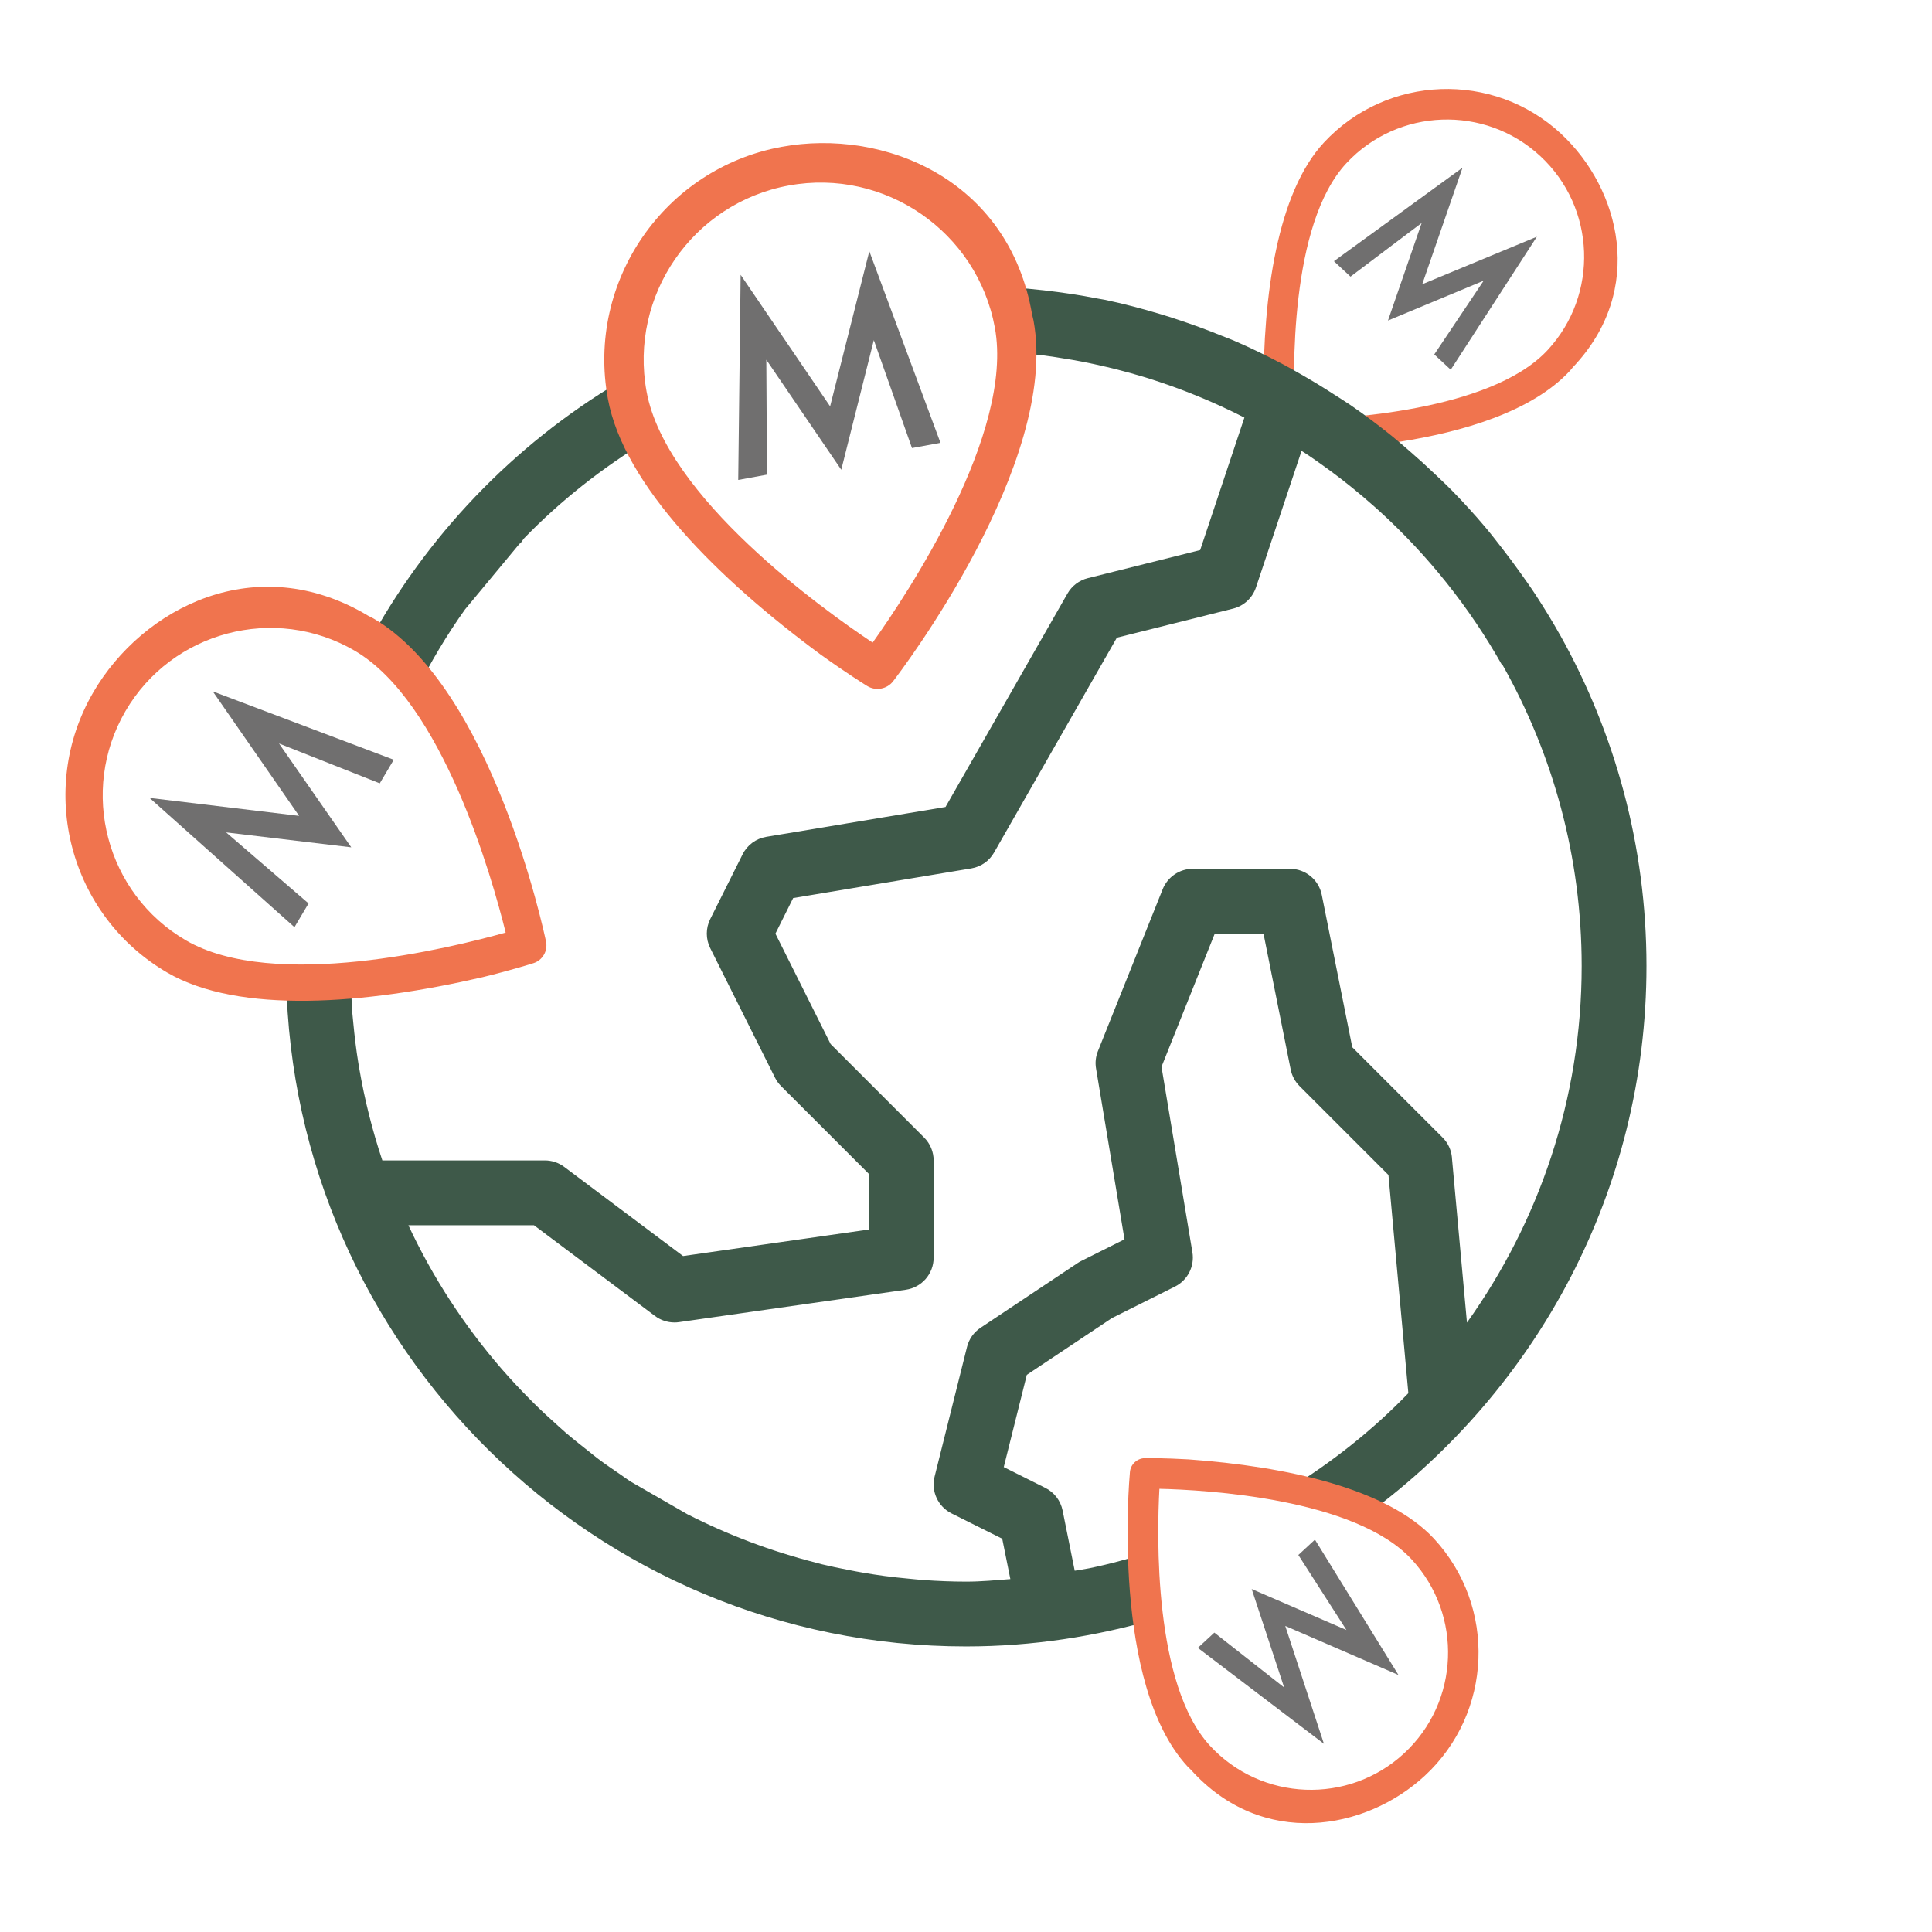
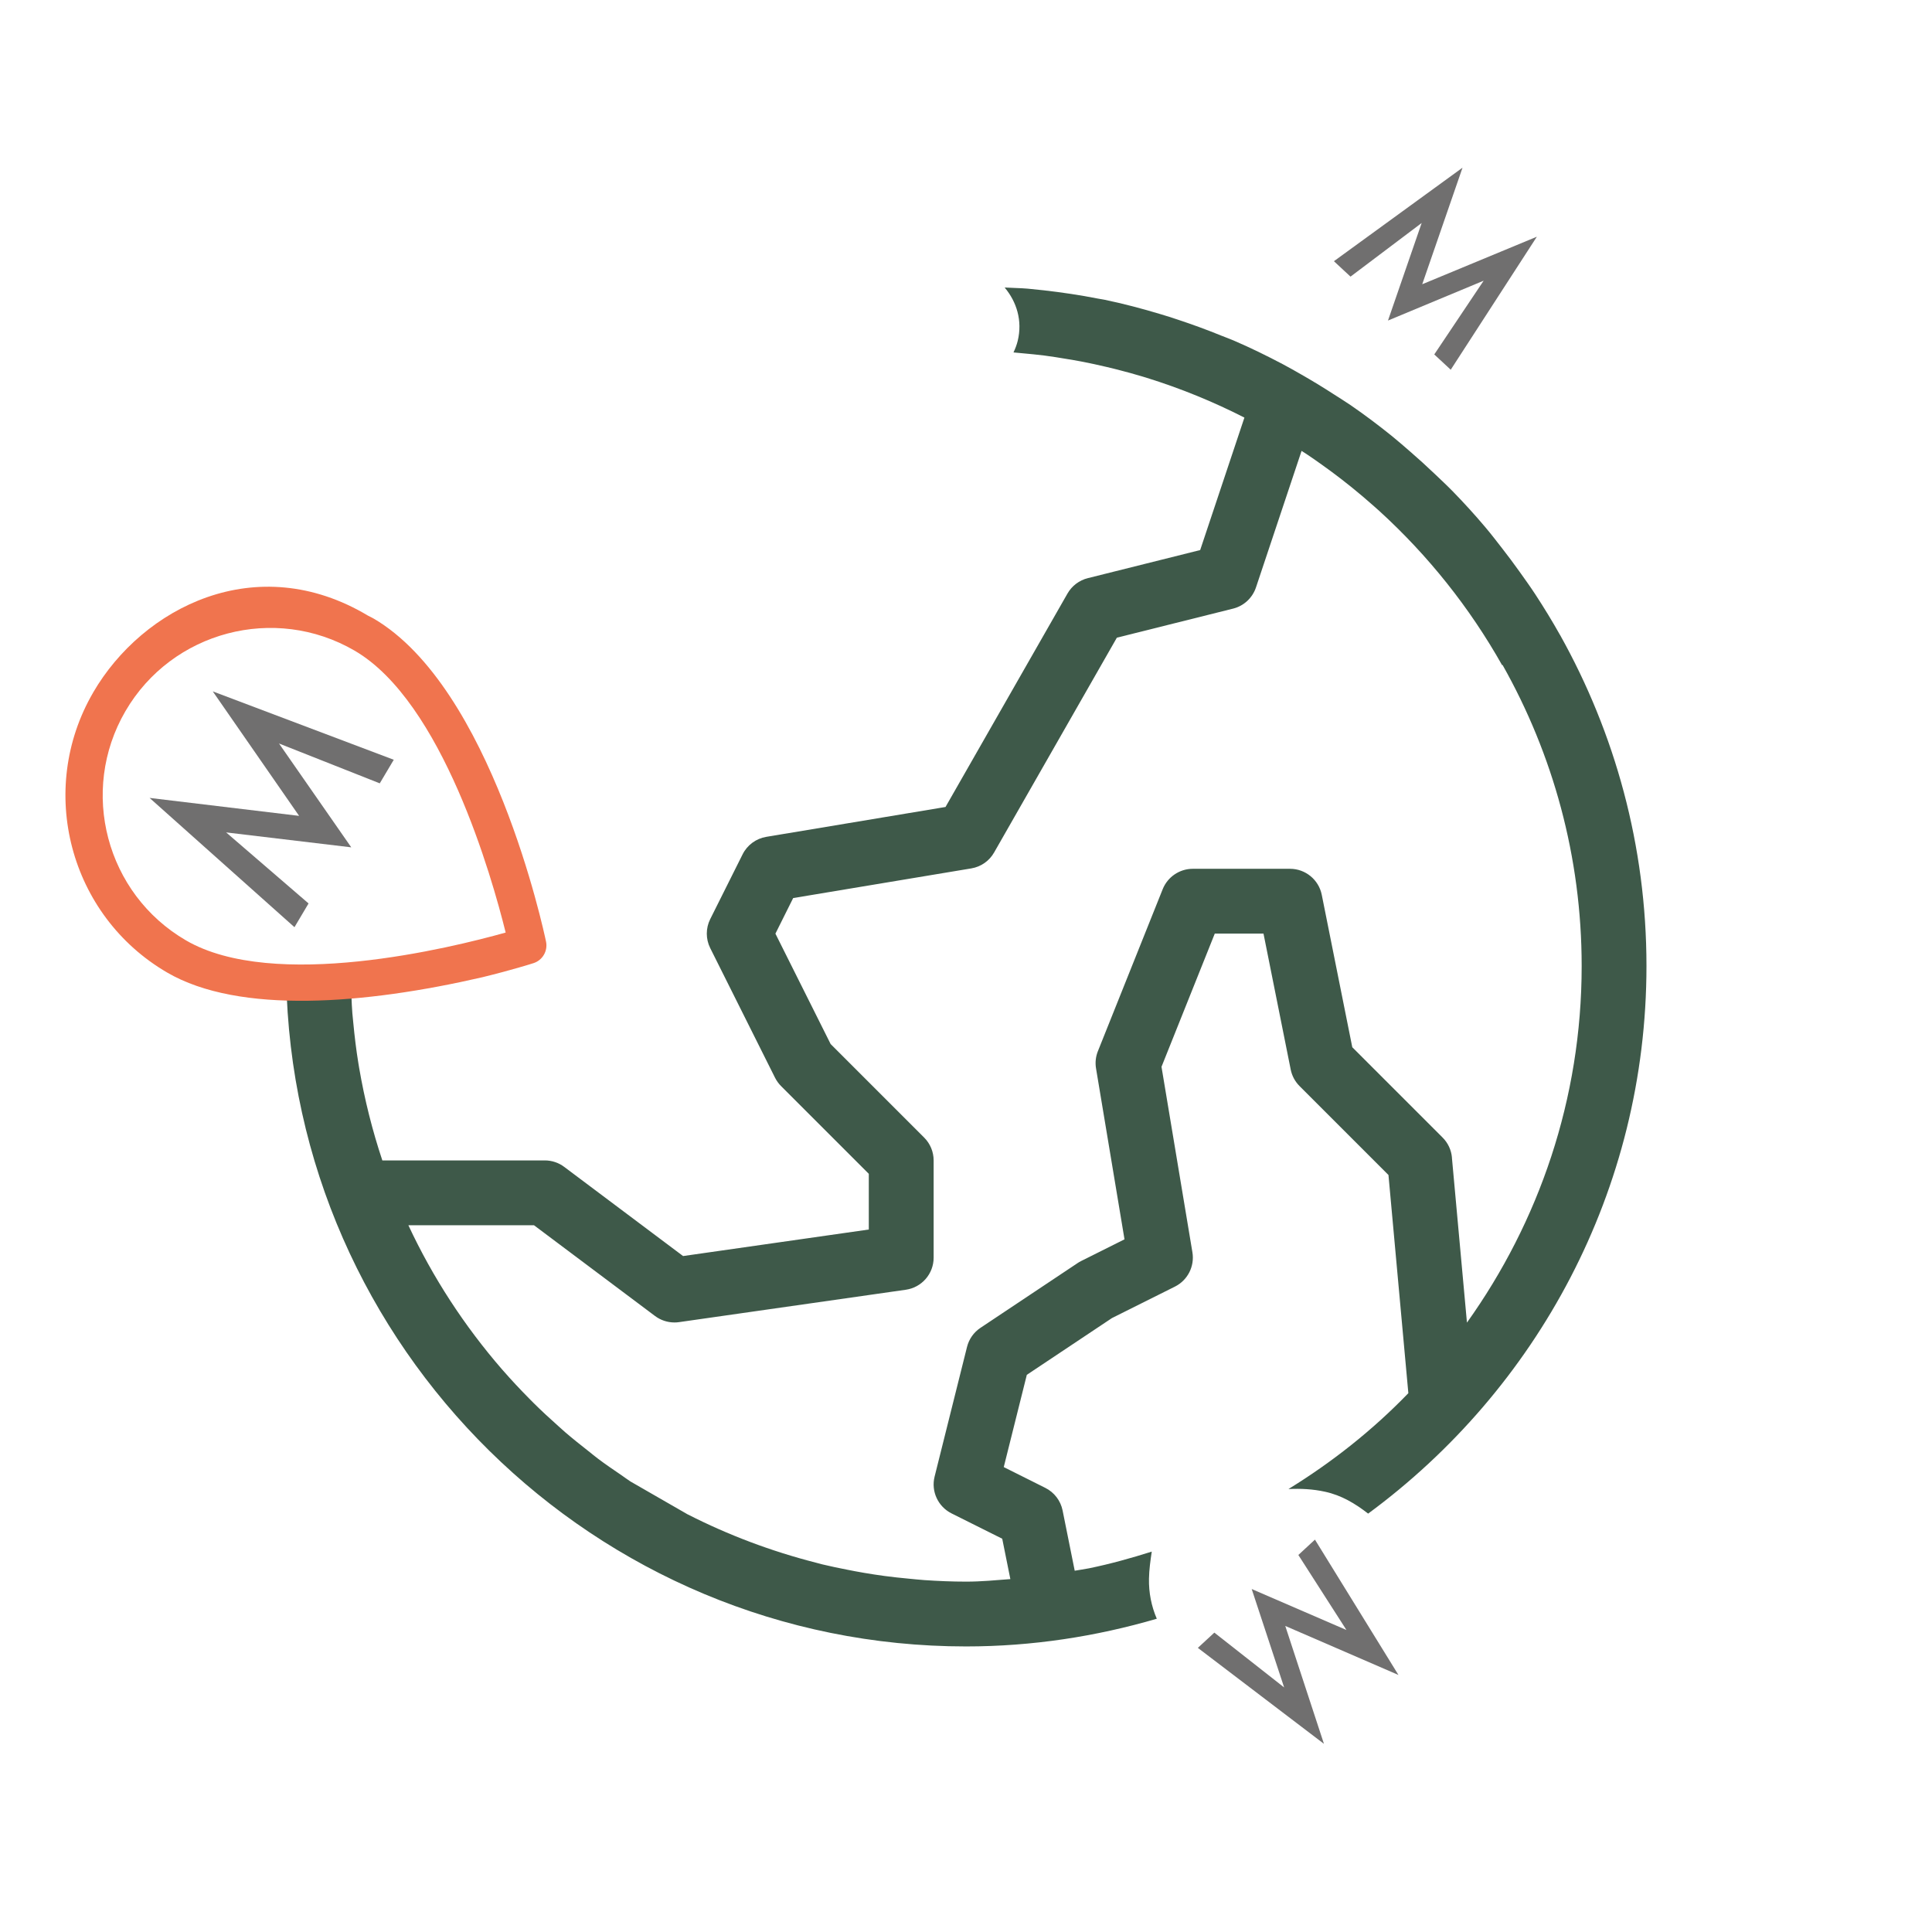
<svg xmlns="http://www.w3.org/2000/svg" id="Calque_1" viewBox="0 0 48 48">
  <defs>
    <style>.cls-1{fill:#3e5949;}.cls-2{fill:#706f6f;}.cls-3{fill:#f0744e;}</style>
  </defs>
  <path class="cls-2" d="m33.14,6.49l3.196-2.324-1.001,2.896,2.848-1.181-2.14,3.305-.409-.38,1.227-1.832-2.377.99.837-2.424-1.768,1.333-.412-.383Z" />
-   <path class="cls-3" d="m38.785,3.324c-1.684-1.565-4.327-1.468-5.892.217-1.155,1.243-1.514,3.788-1.502,6.233.011.61.046,1.023.051,1.081.017.192.179.342.371.345.215.003,5.289.06,7.188-1.984.027-.029.05-.061.076-.091,1.829-1.921,1.17-4.442-.293-5.801Zm-6.61,7.115c-.06-1.155-.134-4.867,1.274-6.382,1.28-1.378,3.443-1.457,4.821-.177s1.457,3.443.177,4.821c-1.408,1.515-5.116,1.714-6.271,1.739Z" />
-   <path class="cls-1" d="m9.17,16.046c.506.273.927.653,1.17,1.119.355-.706.757-1.385,1.213-2.024l1.359-1.638c.003.014.028-.009.098-.118.915-.947,1.956-1.765,3.086-2.449-.318-.426-.543-.966-.712-1.447-2.634,1.57-4.804,3.837-6.26,6.542.015.007.031.007.046.014Z" />
  <path class="cls-1" d="m38.759,15.777c-.192-.343-.397-.677-.611-1.005-.128-.196-.265-.386-.401-.577-.138-.194-.281-.384-.427-.572-.139-.178-.276-.358-.422-.53-.259-.307-.53-.604-.81-.891-.146-.149-.299-.291-.45-.435-.196-.187-.397-.37-.602-.547-.151-.131-.301-.262-.456-.388-.33-.266-.67-.522-1.02-.763-.134-.092-.274-.177-.411-.266-.273-.177-.552-.347-.835-.508-.146-.083-.29-.166-.438-.244-.401-.212-.809-.412-1.228-.592-.1-.043-.203-.079-.304-.12-.358-.146-.722-.279-1.092-.401-.136-.045-.271-.089-.409-.13-.462-.139-.929-.263-1.406-.362-.053-.011-.108-.018-.161-.028-.441-.087-.888-.153-1.341-.205-.133-.015-.265-.029-.398-.041-.19-.017-.385-.017-.577-.029.297.353.447.823.325,1.325-.025.102-.062.197-.105.288.075.007.15.014.225.021.181.017.362.033.541.056.184.024.366.053.548.084.121.02.243.04.363.063.216.042.43.087.642.138.073.017.146.035.218.053.249.063.495.13.739.205.014.004.027.009.041.013.839.261,1.648.592,2.42.986l-1.099,3.291-2.792.698c-.213.053-.395.191-.504.381l-3.031,5.304-4.453.742c-.254.042-.473.204-.588.434l-.805,1.61c-.113.226-.113.494,0,.72l1.61,3.22c.039.077.09.148.151.209l2.179,2.179v1.384l-4.614.659-2.953-2.215c-.139-.105-.309-.161-.483-.161h-4.036c-.248-.743-.441-1.511-.576-2.298-.007-.04-.013-.08-.02-.121-.054-.33-.094-.665-.126-1.002-.007-.079-.017-.158-.023-.237-.021-.271-.027-.545-.034-.82-.525.218-1.113.196-1.61-.055.161,9.183,7.67,16.608,16.891,16.608,1.646,0,3.233-.248,4.739-.688-.133-.31-.201-.646-.194-.995.004-.225.036-.45.069-.673-.51.161-1.027.306-1.559.415-.117.024-.237.038-.355.06l-.301-1.497c-.049-.243-.208-.451-.429-.561l-1.033-.517.573-2.292,2.115-1.41,1.565-.782c.316-.158.492-.504.434-.852l-.768-4.609,1.324-3.31h1.21l.676,3.378c.031.156.108.299.22.411l2.209,2.209.494,5.421c-.885.916-1.89,1.712-2.979,2.382.304-.015.608,0,.907.066.409.088.75.293,1.073.544,4.184-3.081,6.915-8.025,6.915-13.607,0-2.984-.784-5.786-2.147-8.223Zm-2.686,12.98c-.017-.187-.099-.363-.233-.496l-2.243-2.243-.758-3.786c-.075-.376-.406-.647-.789-.647h-2.415c-.329,0-.625.201-.748.506l-1.61,4.025c-.055.137-.071.285-.046.431l.707,4.244-1.078.539c-.03.015-.059.031-.086.05l-2.415,1.61c-.167.111-.286.281-.334.475l-.805,3.22c-.092.366.084.746.421.915l1.259.629.202,1.003c-.363.028-.725.063-1.092.063-.003,0-.006,0-.009,0-.349,0-.694-.015-1.036-.038-.132-.009-.261-.024-.392-.036-.201-.019-.402-.04-.601-.067-.171-.023-.34-.049-.509-.078-.142-.024-.283-.051-.423-.079-.205-.041-.409-.082-.611-.131-.056-.013-.11-.03-.166-.044-1.109-.284-2.172-.686-3.172-1.195-.002-.001-.005-.002-.007-.003l-1.422-.818c-.08-.052-.156-.11-.235-.164-.191-.13-.383-.26-.567-.399-.081-.06-.157-.125-.236-.187-.196-.154-.391-.309-.58-.471-.061-.052-.12-.108-.18-.161-.207-.184-.41-.372-.607-.567-.038-.038-.075-.076-.113-.114-.224-.227-.442-.459-.652-.7-.008-.009-.016-.019-.025-.028-.929-1.072-1.714-2.273-2.321-3.574h3.121l3.006,2.254c.14.105.31.161.483.161.038,0,.076-.002.114-.008l5.635-.805c.397-.057.691-.396.691-.797v-2.415c0-.214-.085-.418-.236-.569l-2.323-2.323-1.372-2.743.441-.884,4.426-.737c.239-.04.447-.185.566-.395l3.05-5.337,2.887-.722c.267-.066.481-.265.569-.526l1.133-3.393c.053.035.107.068.159.103.121.081.239.165.357.249.161.115.321.233.477.354.083.064.165.129.247.195.193.156.382.316.567.481.043.038.085.076.128.114,1.208,1.102,2.24,2.394,3.048,3.829.003-.003.007-.005.01-.007,1.249,2.212,1.966,4.763,1.966,7.481,0,3.303-1.063,6.356-2.85,8.859l-.374-4.101Z" />
  <path class="cls-2" d="m7.316,23.036l-3.6-3.212,3.715.446-2.145-3.093,4.497,1.699-.348.586-2.503-.99,1.795,2.58-3.109-.371,2.048,1.765-.351.591Z" />
  <path class="cls-3" d="m2.316,17.203c-1.412,2.426-.588,5.548,1.838,6.96,1.79,1.042,4.917.788,7.827.117.724-.177,1.206-.329,1.274-.351.225-.072.359-.304.311-.535-.054-.257-1.347-6.316-4.29-8.03-.042-.025-.086-.043-.129-.066-2.778-1.664-5.605-.203-6.831,1.904Zm10.247,5.966c-1.359.382-5.761,1.465-7.943.194-1.985-1.155-2.659-3.71-1.504-5.694s3.71-2.659,5.694-1.504c2.183,1.271,3.414,5.634,3.753,7.004Z" />
  <path class="cls-2" d="m32.669,38.251l2.075,3.363-2.812-1.218.961,2.929-3.133-2.384.41-.379,1.734,1.362-.806-2.445,2.354,1.018-1.195-1.864.413-.382Z" />
-   <path class="cls-3" d="m35.397,44.12c1.688-1.561,1.792-4.203.231-5.891-1.152-1.246-3.662-1.797-6.101-1.971-.609-.035-1.024-.032-1.082-.031-.193.003-.355.152-.372.344-.02.214-.461,5.269,1.432,7.318.027.029.057.054.085.083,1.776,1.97,4.34,1.504,5.807.148Zm-6.592-7.131c1.156.027,4.863.235,6.267,1.754,1.277,1.381,1.192,3.544-.189,4.82s-3.543,1.192-4.82-.189c-1.404-1.519-1.321-5.231-1.258-6.385Z" />
-   <path class="cls-2" d="m18.341,11.924l.06-5.096,2.223,3.268.974-3.854,1.768,4.76-.708.13-.948-2.681-.809,3.22-1.862-2.733.016,2.855-.714.131Z" />
-   <path class="cls-3" d="m19.42,3.648c-2.916.535-4.853,3.343-4.318,6.258.395,2.152,2.749,4.485,5.287,6.357.639.459,1.093.741,1.157.781.212.13.491.079.643-.118.169-.22,4.139-5.422,3.489-8.96-.009-.051-.025-.099-.035-.149-.576-3.372-3.69-4.634-6.223-4.169Zm2.261,12.318c-1.24-.827-5.135-3.612-5.617-6.236-.438-2.386,1.147-4.683,3.532-5.121s4.683,1.147,5.121,3.532c.482,2.624-2.171,6.61-3.036,7.824Z" />
</svg>